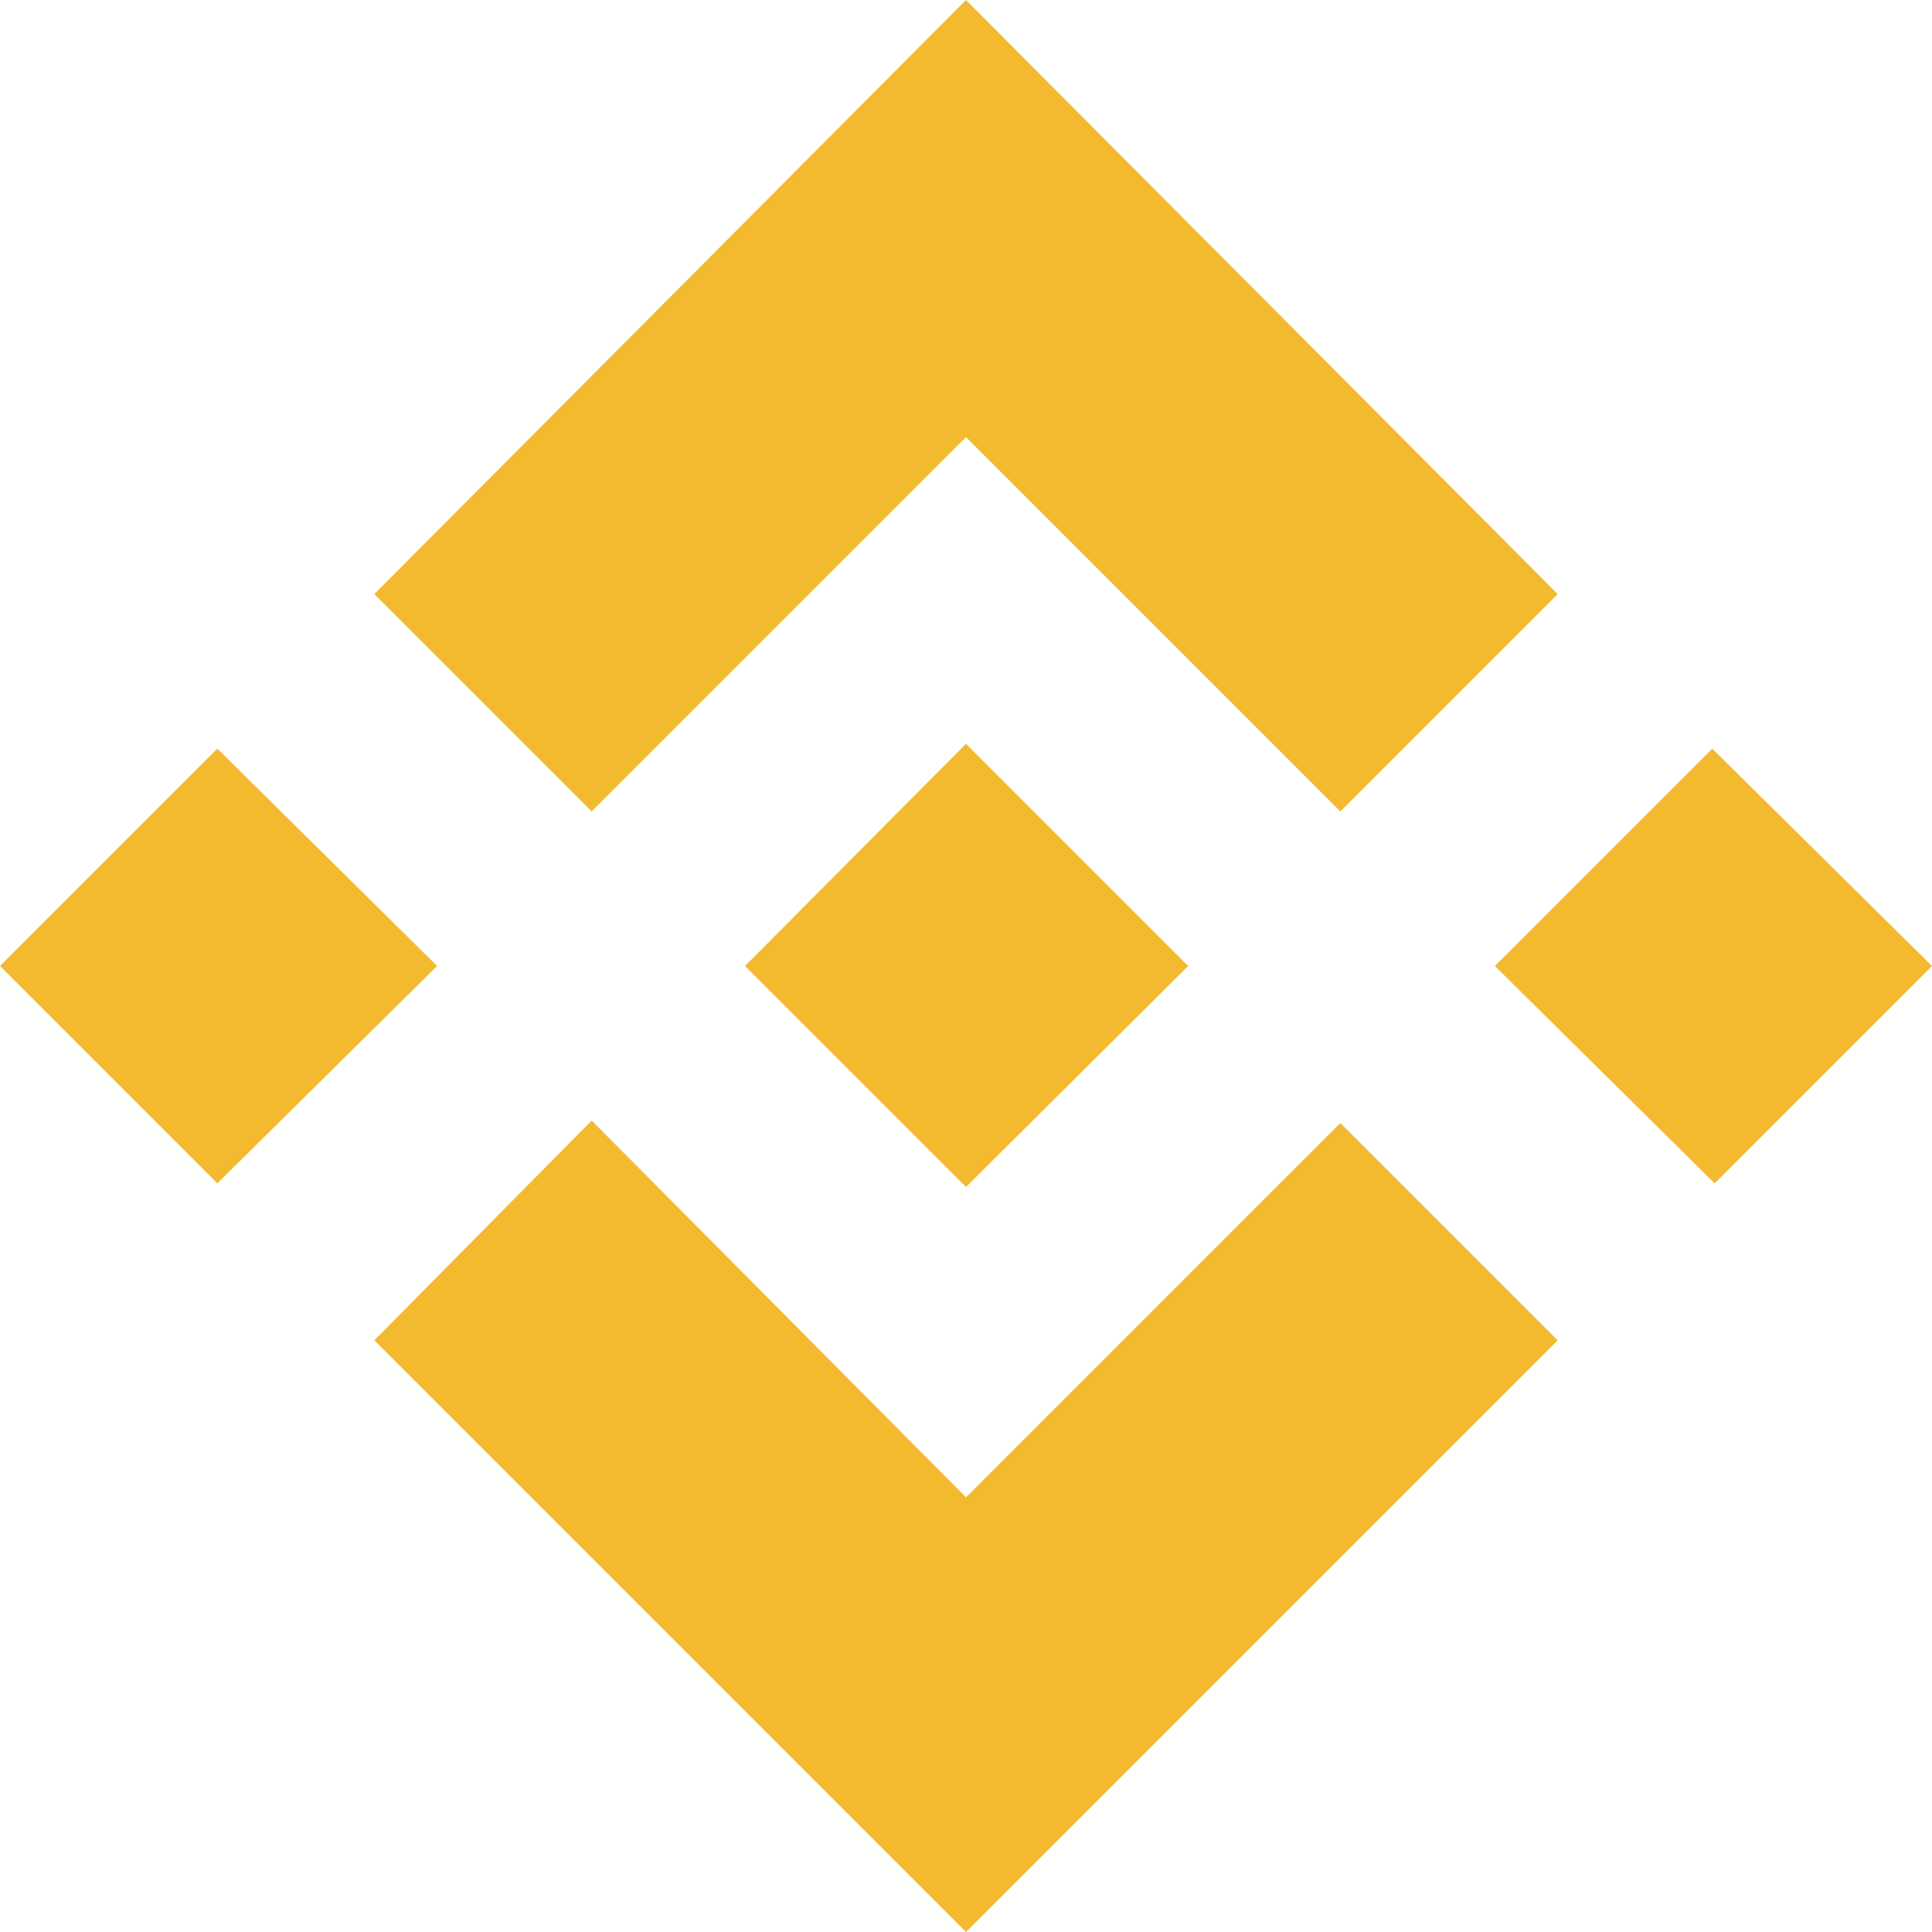
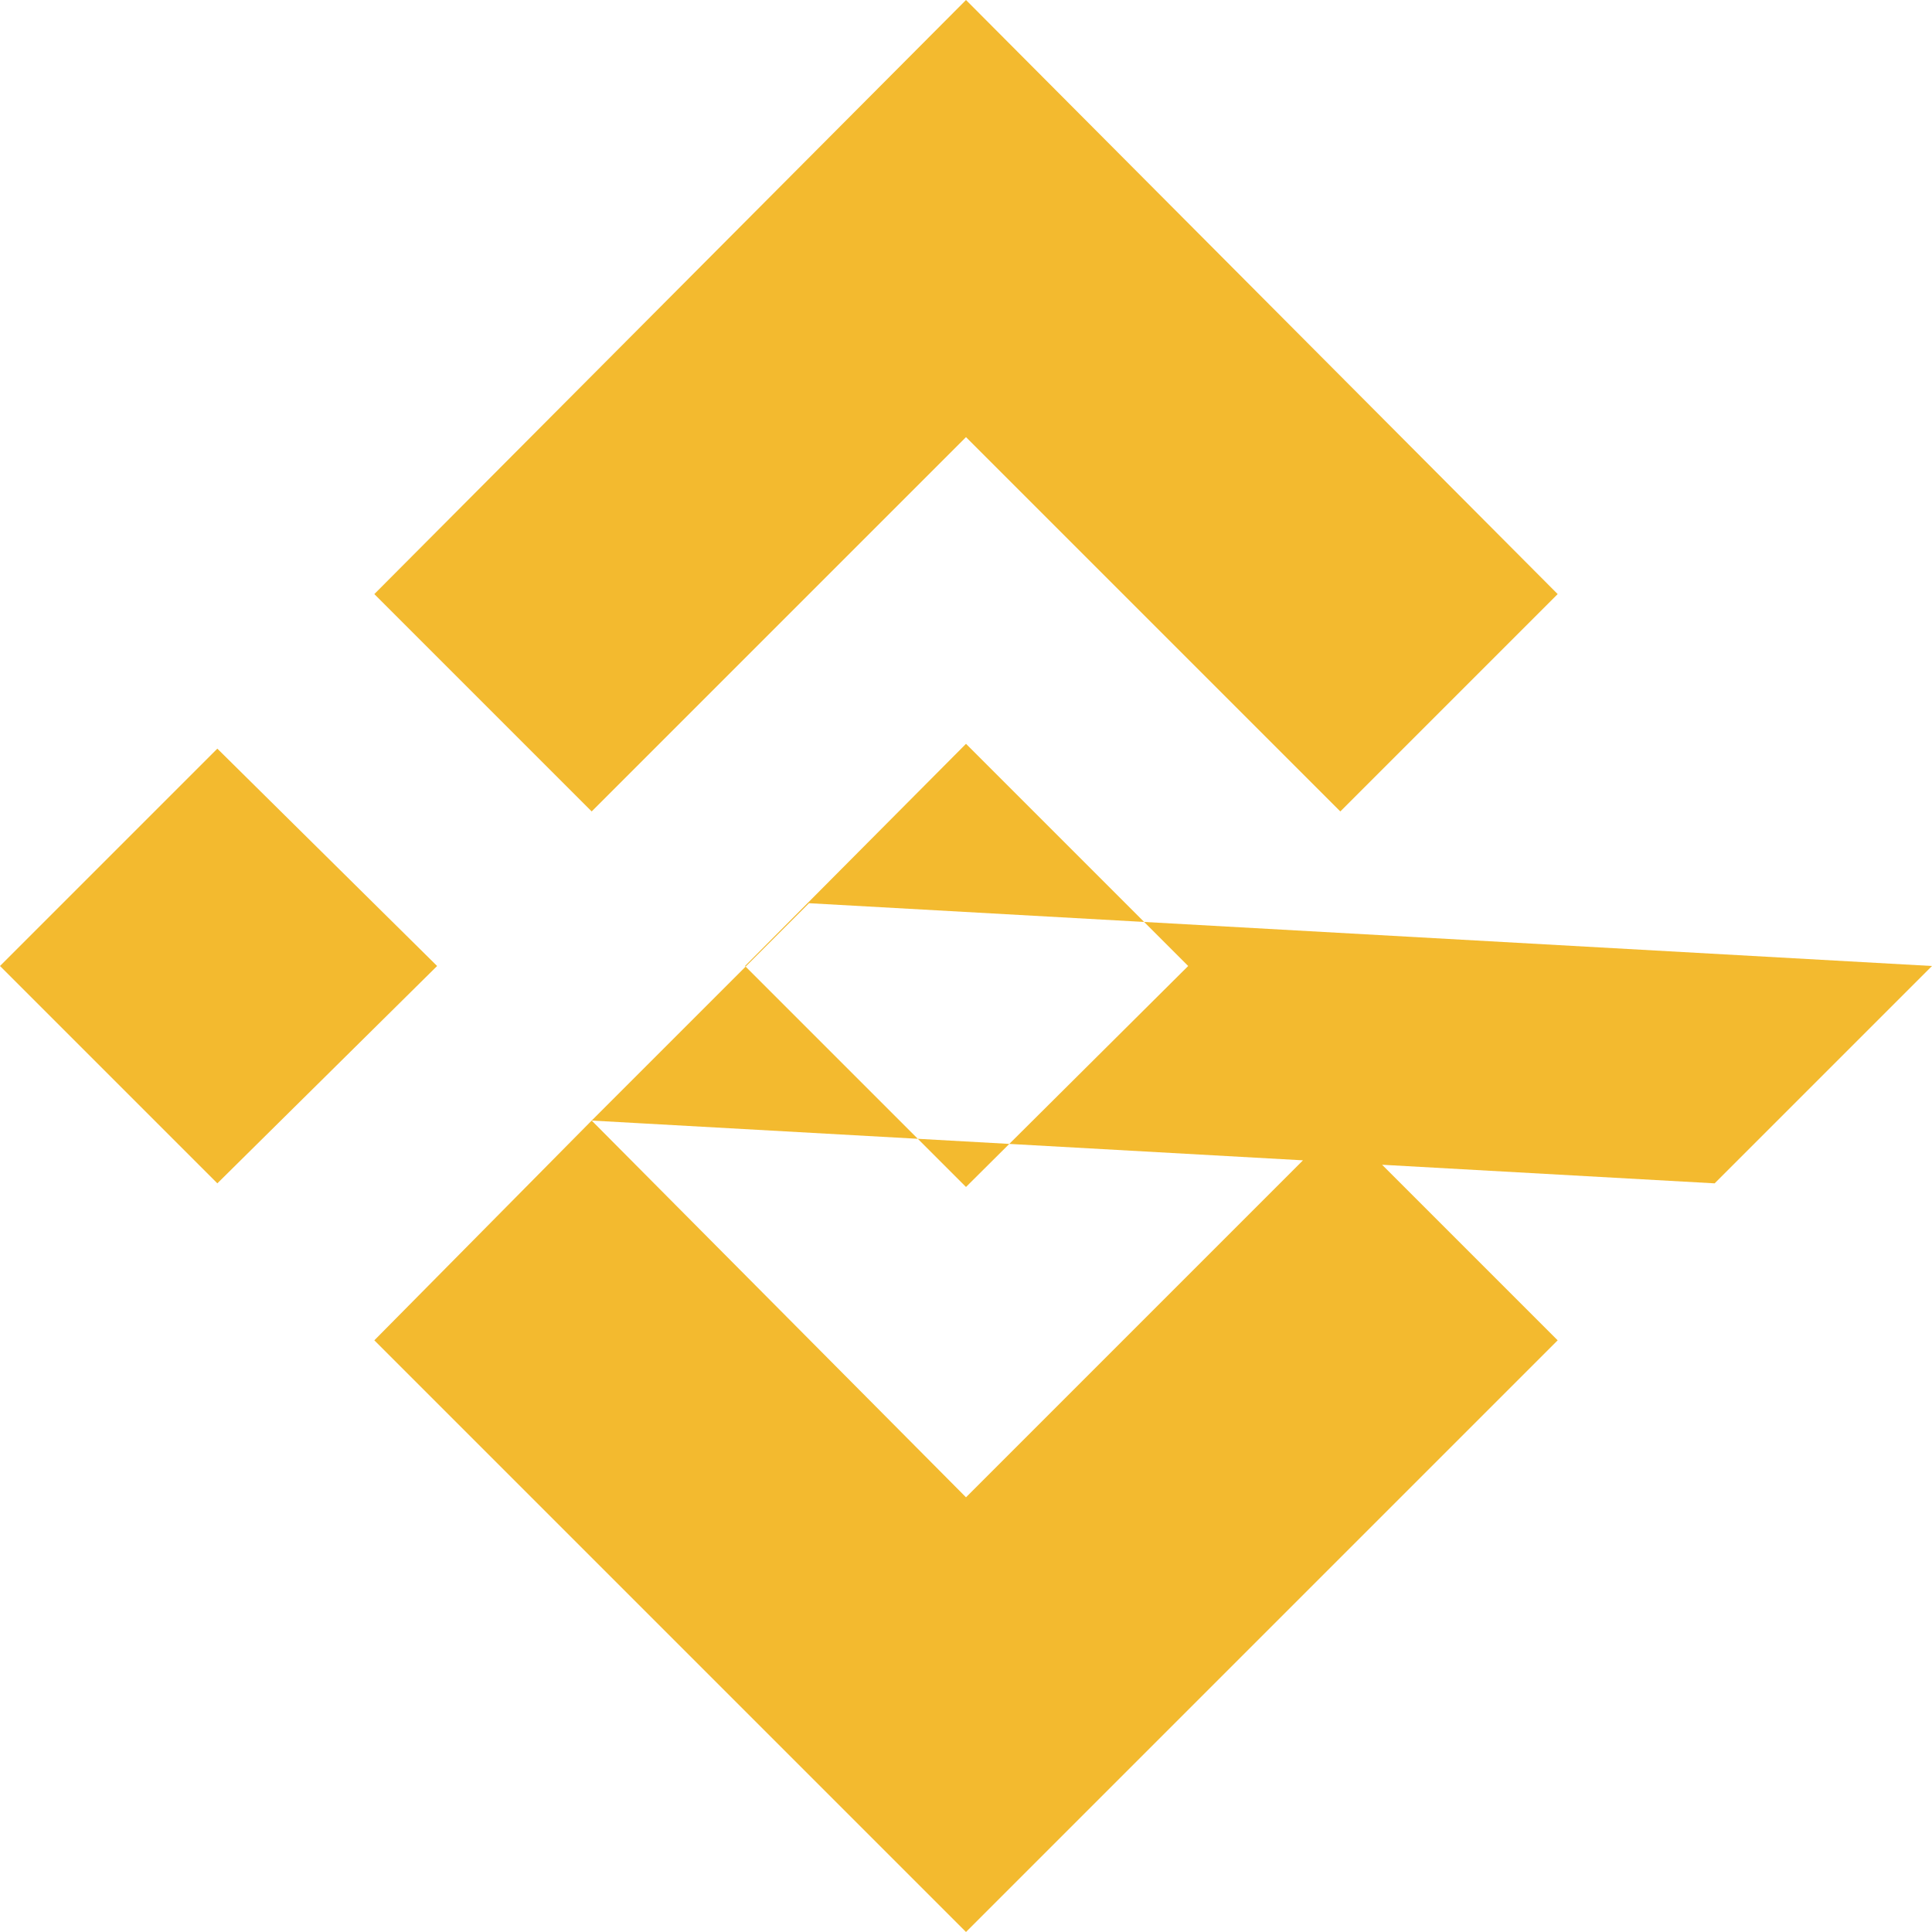
<svg xmlns="http://www.w3.org/2000/svg" viewBox="0 0 16 16" fill="#f3ba2f">
-   <path d="M4.9 6.72L8 3.62l3.1 3.1 1.8-1.8L8 0 3.1 4.92zM0 8l1.8-1.8L3.62 8 1.8 9.8zm4.9 1.28L8 12.4l3.1-3.1 1.8 1.8L8 16l-4.9-4.9zM12.38 8l1.8-1.8L16 8l-1.8 1.8zM9.84 8L8 6.16 6.17 8 8 9.83 9.84 8z" />
+   <path d="M4.9 6.72L8 3.62l3.1 3.1 1.8-1.8L8 0 3.1 4.92zM0 8l1.8-1.8L3.62 8 1.8 9.8zm4.9 1.28L8 12.4l3.1-3.1 1.8 1.8L8 16l-4.9-4.9zl1.8-1.8L16 8l-1.8 1.8zM9.84 8L8 6.16 6.17 8 8 9.83 9.84 8z" />
</svg>